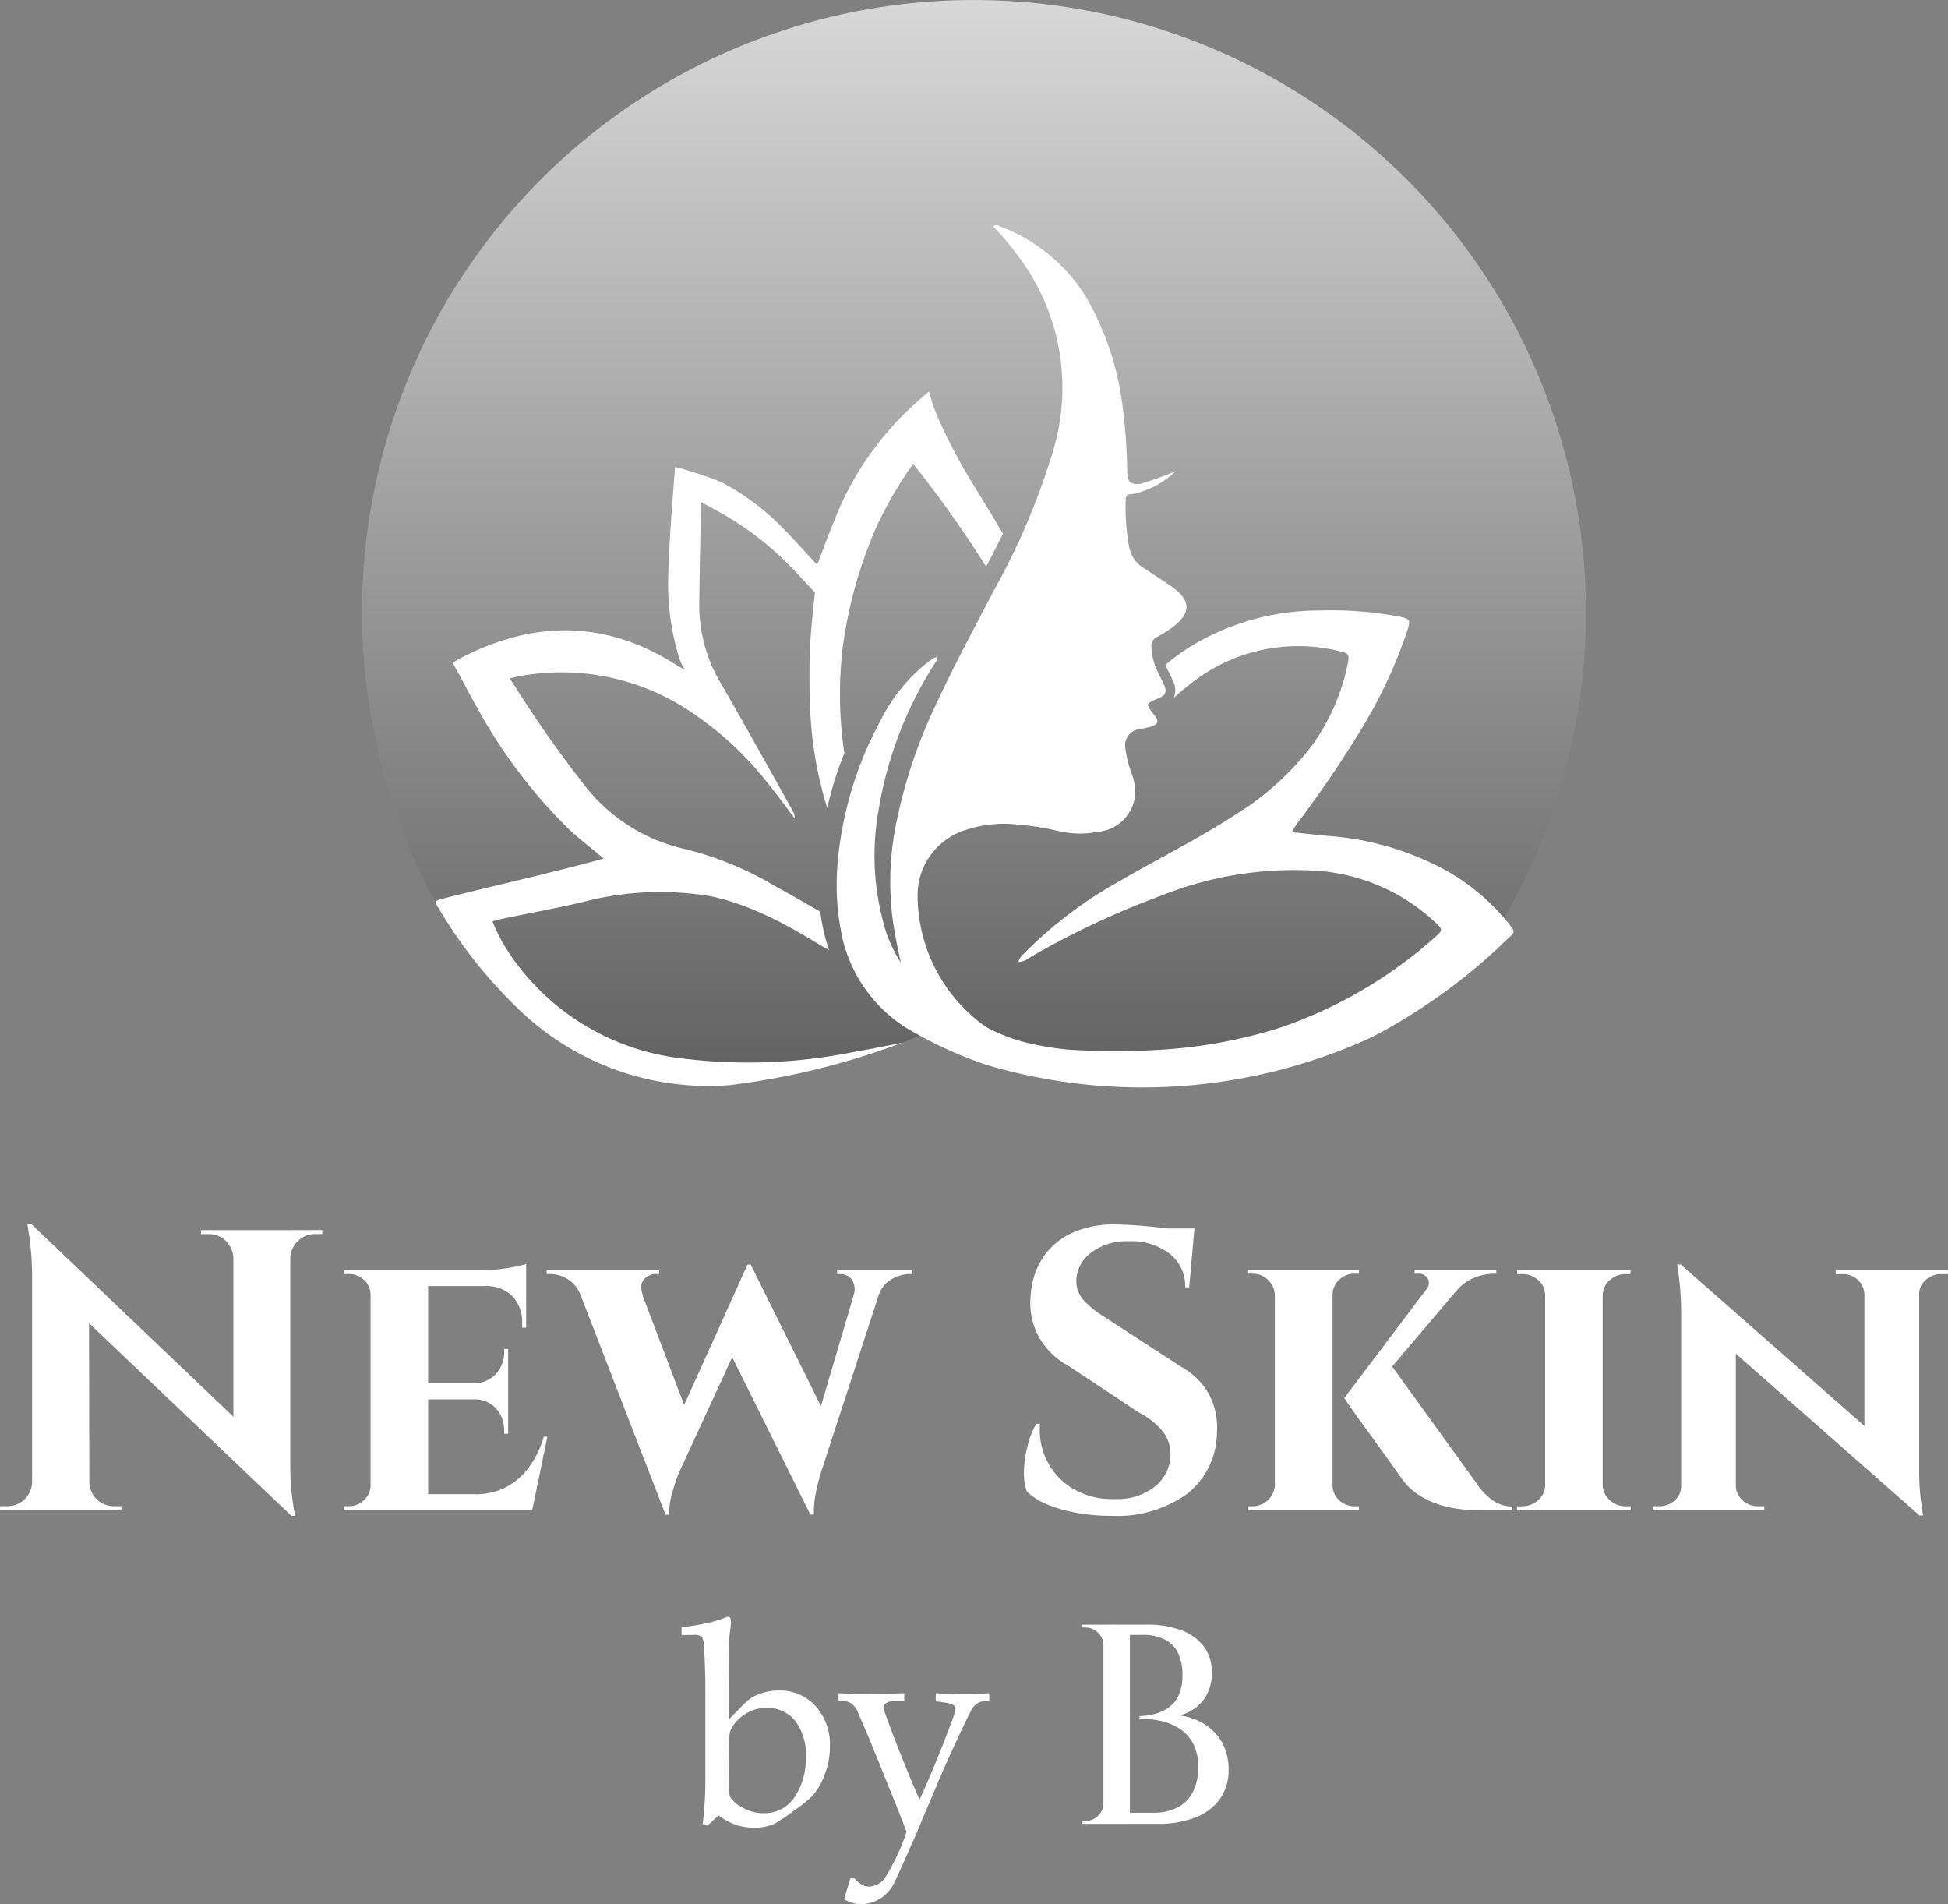
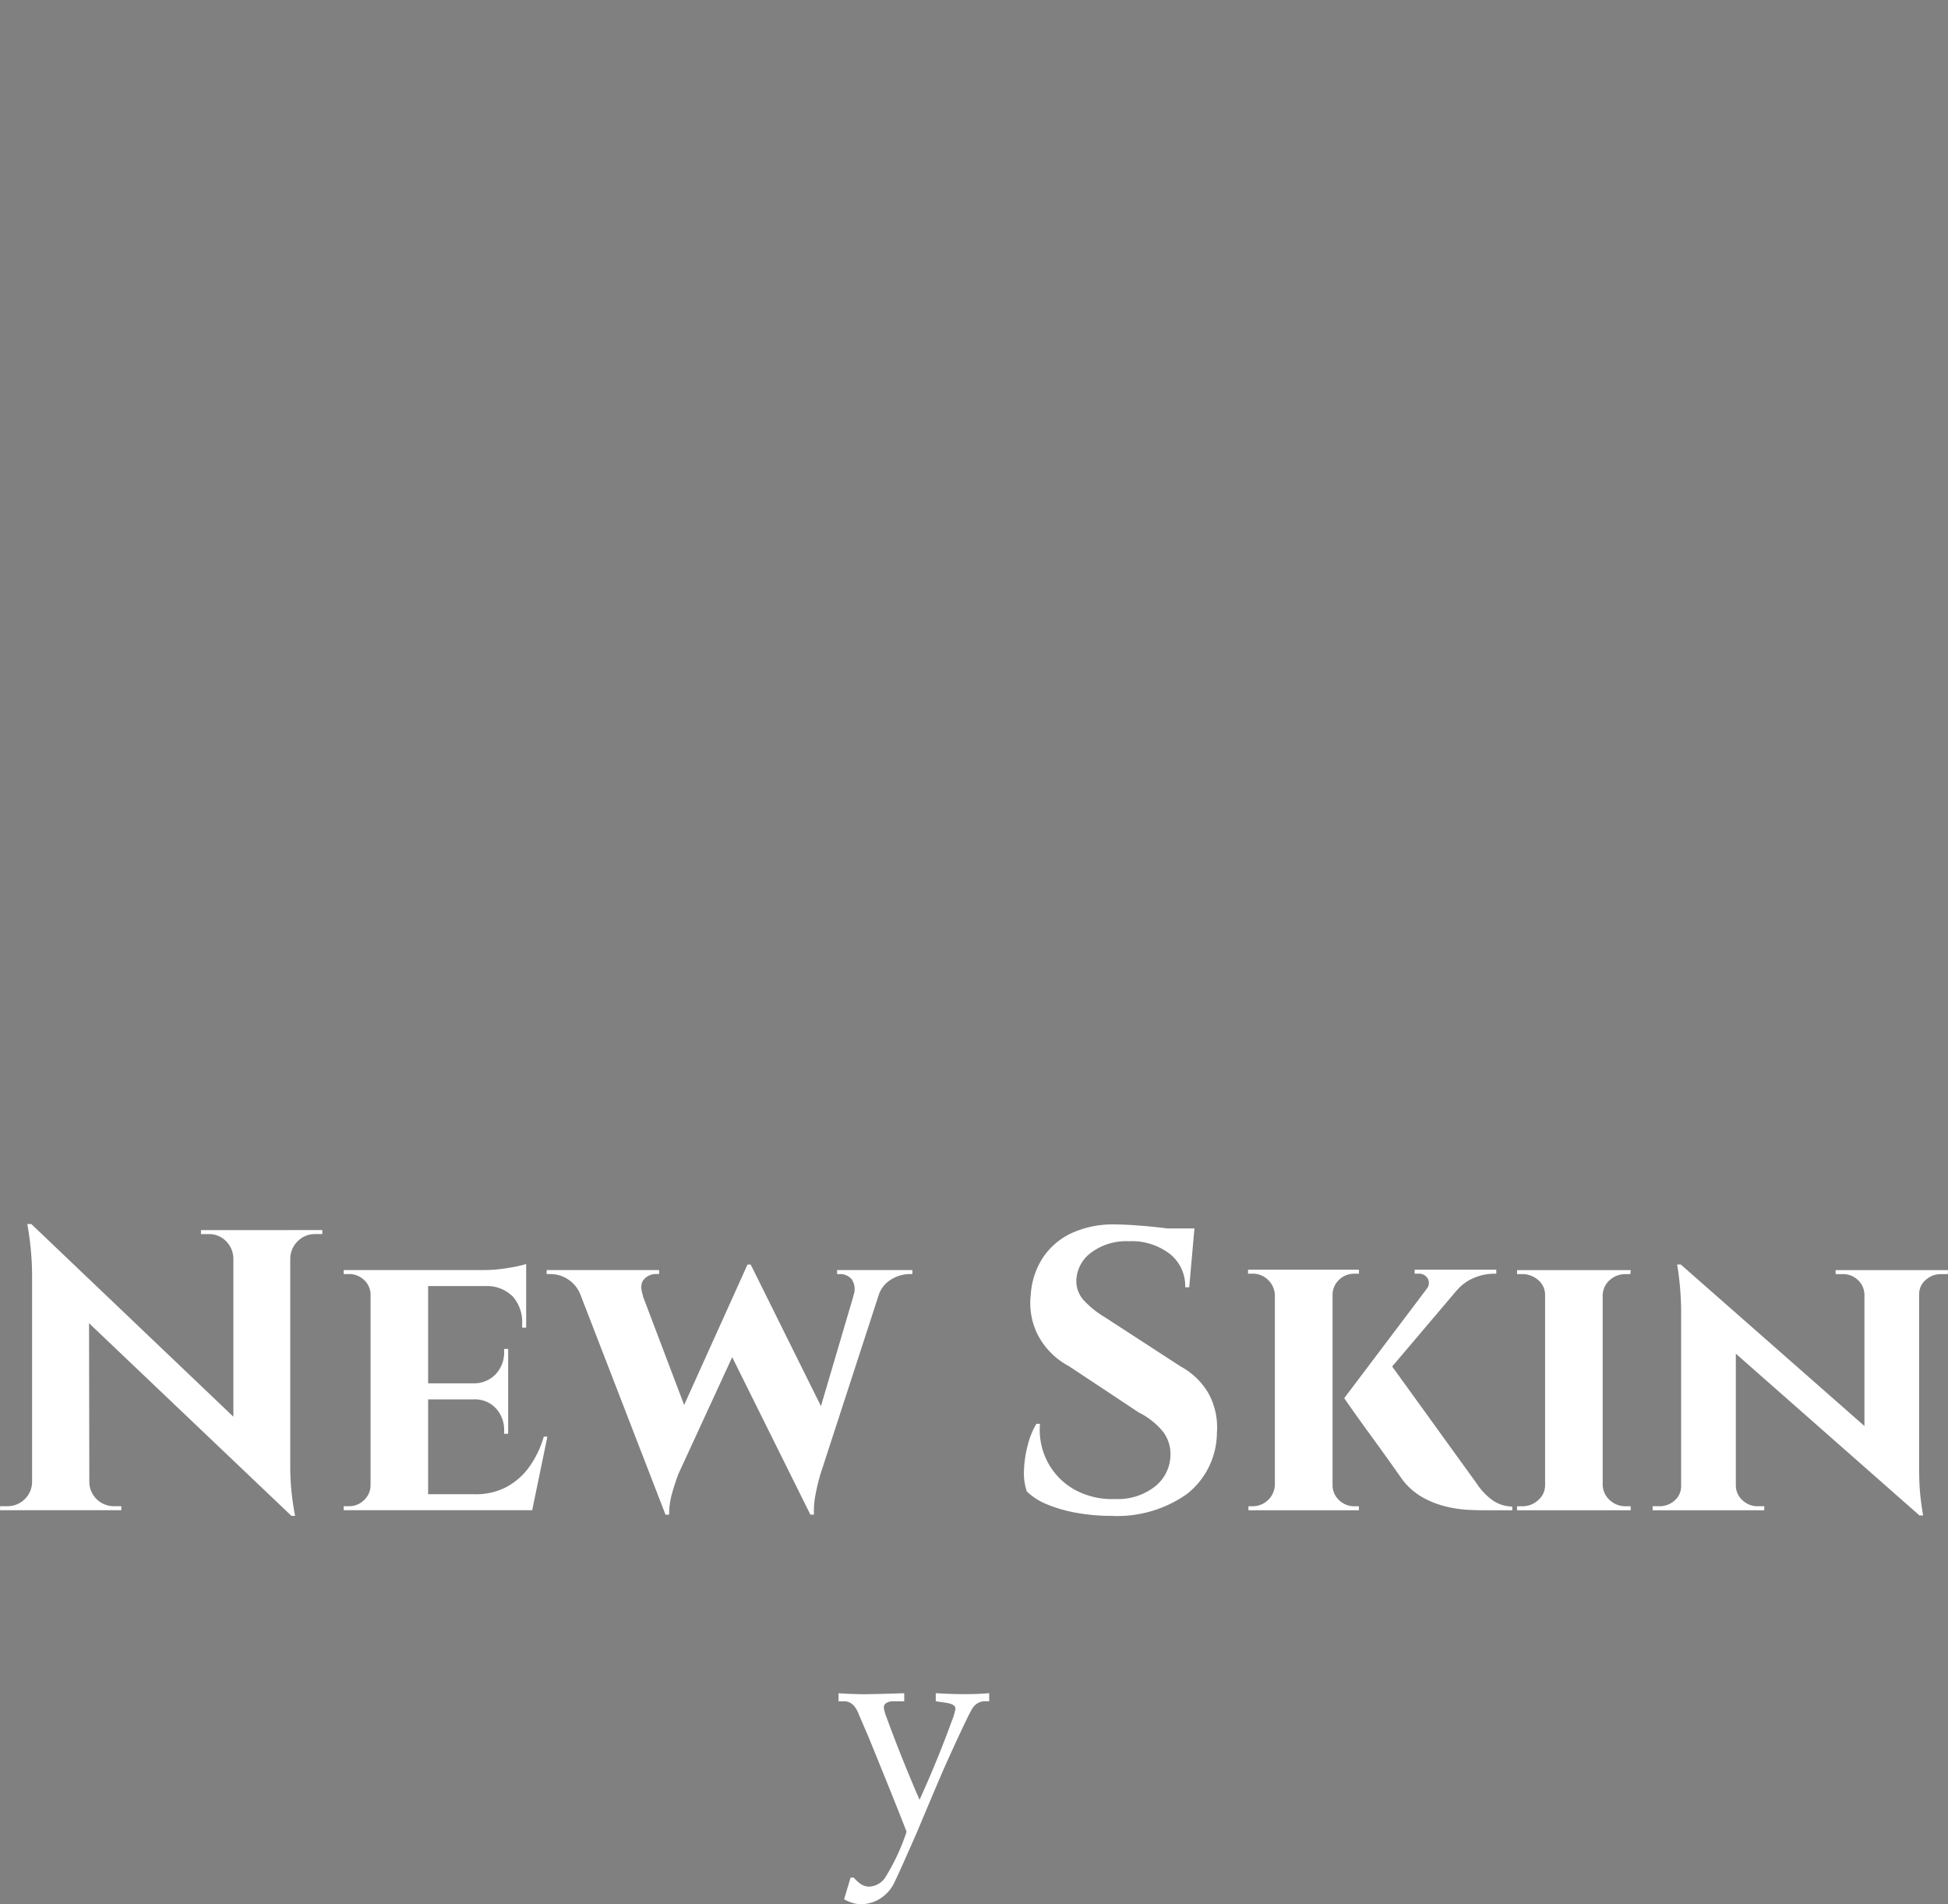
<svg xmlns="http://www.w3.org/2000/svg" width="111.232" height="108.702" viewBox="0 0 111.232 108.702">
  <rect x="0" y="0" width="111.232" height="108.702" fill="#808080" stroke="none" />
  <defs>
    <linearGradient id="a" x1="0.5" y1="-0.32" x2="0.5" y2="1.74" gradientUnits="objectBoundingBox">
      <stop offset="0" stop-color="#fff" />
      <stop offset="1" />
    </linearGradient>
  </defs>
  <g transform="translate(-733.435 831)">
    <g transform="translate(733.435 -831)">
      <g transform="translate(0 0)">
        <g transform="translate(20.672)">
-           <path d="M432.592,331.6a34.918,34.918,0,0,0-30.705,51.593.815.815,0,0,1,.645.242c.877.869,1.687,1.833,2.5,2.761a5.414,5.414,0,0,1,1.411,2.791,24.072,24.072,0,0,0,24.206,1.154s15.7,6.522,30.584-3.579A34.945,34.945,0,0,0,432.592,331.6Z" transform="translate(-397.648 -331.598)" fill="url(#a)" />
-           <path d="M438.735,431.187c.9-.149,1.792-.34,2.734-.521a42.747,42.747,0,0,1-9.794,2.414,15.566,15.566,0,0,1-11.734-3.971A27.021,27.021,0,0,1,415,423c-.261-.422-.251-.439.273-.571,2.728-.688,6.68-1.585,9.137-2.277-.627-.544-1.387-1.118-1.983-1.678a29.666,29.666,0,0,1-5.27-7c-.385-.671-.736-1.362-1.111-2.039-.081-.146-.245-.447-.245-.447a4.431,4.431,0,0,1,.447-.28c3.953-2.047,7.887-2.208,11.808.079.182.106.951.581,1,.592a2.929,2.929,0,0,1-.351-.753,14.35,14.35,0,0,1-.606-4.44c.017-1.9.4-6.392.4-6.392a20.866,20.866,0,0,1,2.62.861,13.749,13.749,0,0,1,3.437,2.541c.68.673,1.311,1.4,2.048,2.188.341-.885.62-1.644.925-2.392a17.669,17.669,0,0,1,4.328-6.5c.572-.527,1.131-1,1.131-1s.206.732.448,1.337a31.348,31.348,0,0,0,2.313,4.339c.485.813.99,1.615,1.465,2.434-.3.624-.624,1.253-.958,1.894a62.765,62.765,0,0,0-4.169-5.88,22.864,22.864,0,0,0-2.074,3.55,25.634,25.634,0,0,0-1.95,6.952,22.782,22.782,0,0,0,.095,6.014,20.955,20.955,0,0,0-.978,3.132,22.081,22.081,0,0,1-.959-5.349c-.067-1.056-.054-2.108-.049-3.163.006-1.176.309-3.786.309-3.786l-1.151-1.229A17.624,17.624,0,0,0,430.9,400.3l-.924-.5s-.088,4.159-.1,5.686a8.688,8.688,0,0,0,1.171,4.565c1.42,2.43,2.773,4.9,4.152,7.353a.808.808,0,0,1,.121.454c-.5-.663-.992-1.34-1.516-1.987a18.74,18.74,0,0,0-5.012-4.475,13.2,13.2,0,0,0-9.283-1.636,4.312,4.312,0,0,0-.461.117l.269.389a66.653,66.653,0,0,0,4.133,5.862,9.988,9.988,0,0,0,5.5,3.454,18.7,18.7,0,0,1,5.132,2.07c.906.5,1.8,1.015,2.7,1.53.056.416.129.828.226,1.235.079.334.174.654.28.964-.8-.408-3.628-2.415-6.728-3.072a17.321,17.321,0,0,0-7.039.25c-1.679.439-5.352,1.062-5.449,1.194a9.881,9.881,0,0,0,.8,1.573,13.732,13.732,0,0,0,9.507,6.168A30.475,30.475,0,0,0,438.735,431.187Zm37.4-7.271a12.276,12.276,0,0,0-3.62-3.085,16.542,16.542,0,0,0-6.733-1.971c-.669-.064-1.337-.138-2.075-.215.134-.22.2-.345.281-.457a64.076,64.076,0,0,0,3.659-5.371,27.627,27.627,0,0,0,2.658-5.682c.2-.616.144-.671-.484-.8a21.1,21.1,0,0,0-4.548-.344,14.149,14.149,0,0,0-7.458,2.122c-.1.06-.189.129-.291.193a12.843,12.843,0,0,0-1.031.786c.023.055.045.111.068.164.05.112.106.222.162.331.073.144.146.288.209.437a1.174,1.174,0,0,1,.061.891c-.011.026-.025.049-.037.073.3-.268.6-.529.925-.776a9.847,9.847,0,0,1,8.548-1.9c.534.121.582.2.47.736a12,12,0,0,1-2.1,4.728,16.016,16.016,0,0,1-4.218,3.81c-2.133,1.4-4.424,2.527-6.627,3.808a24.21,24.21,0,0,0-5.413,4.056c-.166.173-.39.32-.442.615a1.288,1.288,0,0,0,.687-.289,48.09,48.09,0,0,1,7.492-3.517,20.466,20.466,0,0,1,9.095-1.393,11.034,11.034,0,0,1,6.475,2.878c.5.462.5.5,0,.931a25.749,25.749,0,0,1-8.967,5.185,28.391,28.391,0,0,1-6.868,1.218,41.737,41.737,0,0,1-5.127-.023,16.17,16.17,0,0,1-2.056-.334l.019,0c-.042-.006-.082-.014-.124-.021a9.858,9.858,0,0,1-2.374-.877c-.081-.051-.162-.1-.241-.156a9.21,9.21,0,0,1-3.769-7.432,3.9,3.9,0,0,1,2.822-3.74,6.9,6.9,0,0,1,2.712-.3,16.61,16.61,0,0,1,2.5.382,5.313,5.313,0,0,0,2.252.05,2.348,2.348,0,0,0,2.123-1.972,3.232,3.232,0,0,0-.217-1.45,5.99,5.99,0,0,1-.326-1.33.931.931,0,0,1,.805-1.109,6.375,6.375,0,0,0,.668-.15c.41-.14.45-.315.176-.66-.506-.64-.506-.64.261-.964.384-.162.468-.356.3-.752-.11-.259-.254-.5-.368-.761a3.456,3.456,0,0,1-.358-1.423.565.565,0,0,1,.318-.554,7.6,7.6,0,0,0,.853-.526c1.115-.821,1.107-1.571-.025-2.358-.52-.362-1.055-.7-1.585-1.05a1.8,1.8,0,0,1-.844-1.278,12.713,12.713,0,0,1-.19-2.469c.015-.443.035-.461.491-.493a5.1,5.1,0,0,0,2.348-1.277,19.94,19.94,0,0,1-2.025.716c-.537.04-.7-.126-.718-.637a32.762,32.762,0,0,0-.273-3.839,16.662,16.662,0,0,0-1.684-5.474,9.713,9.713,0,0,0-5.255-4.732c-.123-.047-.244-.15-.447-.027a15.852,15.852,0,0,1,1.395,1.653,12.455,12.455,0,0,1,2.027,11.164,39.587,39.587,0,0,1-3.374,7.957c-1.1,2.127-2.249,4.229-3.252,6.4a29.1,29.1,0,0,0-2.407,7.3,16.725,16.725,0,0,0-.125,5.095c.113.829.286,1.645.465,2.465a8.216,8.216,0,0,1-.827-1.7,14.7,14.7,0,0,1-.438-7.045,22.173,22.173,0,0,1,3.226-8.369c.056-.091.192-.175.079-.323a.7.7,0,0,0-.149.051c-.12.073-.239.15-.352.234a9.863,9.863,0,0,0-2.725,3.388,20.768,20.768,0,0,0-2.429,8.136,14.156,14.156,0,0,0,.307,4.345,8.276,8.276,0,0,0,4.262,5.377,23.1,23.1,0,0,0,3.985,1.759,31.387,31.387,0,0,0,21.966-1.6,32.793,32.793,0,0,0,7.762-5.629C476.467,424.345,476.46,424.331,476.133,423.916Z" transform="translate(-410.618 -371.138)" fill="#fff" />
-         </g>
+           </g>
        <g transform="translate(0 69.88)">
          <path d="M382.453,625.961a4.051,4.051,0,0,1,.468,2.239,4.475,4.475,0,0,1-1.714,3.485,6.891,6.891,0,0,1-4.342,1.245,10.925,10.925,0,0,1-1.953-.172,7.962,7.962,0,0,1-1.68-.479,3.613,3.613,0,0,1-1.166-.743,3.241,3.241,0,0,1-.16-1.211,6.4,6.4,0,0,1,.217-1.44,4.49,4.49,0,0,1,.491-1.211h.206a3.94,3.94,0,0,0,.423,2.159,3.854,3.854,0,0,0,1.508,1.577,4.446,4.446,0,0,0,2.365.56,3.435,3.435,0,0,0,2.331-.766,2.33,2.33,0,0,0,.823-1.793,2.1,2.1,0,0,0-.422-1.28,4.224,4.224,0,0,0-1.383-1.1l-4-2.65a4.252,4.252,0,0,1-1.76-1.76,4.049,4.049,0,0,1-.411-2.331,4.338,4.338,0,0,1,.686-2.091,3.984,3.984,0,0,1,1.634-1.405,5.654,5.654,0,0,1,2.479-.5q.457,0,1.131.046t1.394.126c.171.019.325.038.48.057h1.542l-.026.273h0l-.274,3.085h-.229a2.343,2.343,0,0,0-.88-1.908,3.584,3.584,0,0,0-2.342-.72,3.351,3.351,0,0,0-2.136.64,2.058,2.058,0,0,0-.857,1.554,1.622,1.622,0,0,0,.434,1.189,5.317,5.317,0,0,0,1.165.937l4.364,2.834A4.051,4.051,0,0,1,382.453,625.961Zm-38.81,4.193a3.829,3.829,0,0,1-1.314,1.142,3.714,3.714,0,0,1-1.748.4h-2.7v-5.415h2.605a1.632,1.632,0,0,1,1.268.514,1.815,1.815,0,0,1,.468,1.268v.183h.229V623.4h-.229v.16a1.815,1.815,0,0,1-.468,1.268,1.7,1.7,0,0,1-1.268.537h-2.605v-5.553h3.29a2.085,2.085,0,0,1,1.543.595,2.21,2.21,0,0,1,.537,1.576v.206h.228v-3.633a8.02,8.02,0,0,1-1.005.217,8.241,8.241,0,0,1-1.394.125h-8.02v.228h.3a1.226,1.226,0,0,1,.868.343,1.139,1.139,0,0,1,.366.868v10.831a1.149,1.149,0,0,1-.366.857,1.2,1.2,0,0,1-.868.354h-.3v.229h10.763l.868-4.2h-.206A5.58,5.58,0,0,1,343.642,630.154Zm17.594-11.025h.183a.837.837,0,0,1,.651.3,1.014,1.014,0,0,1,.08.96h.013l-1.853,6.277-4.01-8.082h-.183L352.5,626.6l-2.358-6.216h.014q-.229-.662.057-.96a.882.882,0,0,1,.651-.3h.206V618.9h-6.421v.228h.183a1.841,1.841,0,0,1,1.759,1.208l4.845,12.526h.206a4.337,4.337,0,0,1,.137-1.1q.137-.525.388-1.211l3.077-6.68,4.463,8.988h.206a4.839,4.839,0,0,1,.069-1.04,12.56,12.56,0,0,1,.3-1.268l3.309-10.168h0a1.629,1.629,0,0,1,.731-.948,2.062,2.062,0,0,1,1.051-.309h.16V618.9h-4.3Zm-31.3-2.513h-5.027v.229h.434a1.349,1.349,0,0,1,.994.4,1.433,1.433,0,0,1,.423.994v9.031l-11.539-11h-.229a16.8,16.8,0,0,1,.274,2.856v11.859a1.4,1.4,0,0,1-1.394,1.394h-.434v.229h6.924v-.229h-.434a1.4,1.4,0,0,1-1.394-1.394h0l-.016-9.054,11.558,11h.206q-.137-.731-.206-1.405a15.148,15.148,0,0,1-.068-1.519V618.238a1.411,1.411,0,0,1,.434-.994,1.361,1.361,0,0,1,.983-.4h.411v-.229h-1.9Zm93.089,2.285h-4.776v.228h.388a1.238,1.238,0,0,1,.88.332,1.171,1.171,0,0,1,.377.834V627.8l-10.488-9.22H409.2a16.782,16.782,0,0,1,.229,2.605v10.031a1.078,1.078,0,0,1-.366.834,1.28,1.28,0,0,1-.891.331H407.8v.229h6.375v-.229h-.366a1.25,1.25,0,0,1-.868-.331,1.153,1.153,0,0,1-.389-.834v-7.544l10.488,9.236h.206q-.115-.663-.171-1.268t-.057-1.405v-9.94a1.063,1.063,0,0,1,.377-.834,1.291,1.291,0,0,1,.88-.332h.388V618.9Zm-17.674.571a1.326,1.326,0,0,1,.925-.343h.251l.023-.228h-6.49v.228h.274a1.367,1.367,0,0,1,.937.343,1.107,1.107,0,0,1,.389.868v10.831a1.117,1.117,0,0,1-.389.857,1.311,1.311,0,0,1-.914.354h-.3v.229h6.49v-.229h-.274a1.3,1.3,0,0,1-.925-.354,1.212,1.212,0,0,1-.4-.857V620.34A1.2,1.2,0,0,1,405.348,619.472Zm-7.6,11.607-4.823-6.674,3.7-4.362h.006a2.541,2.541,0,0,1,.937-.686,2.977,2.977,0,0,1,1.211-.251h.091v-.228h-4.662v.228h.206a.577.577,0,0,1,.548.286.516.516,0,0,1-.091.605h.007l-4.691,6.215q.411.595.754,1.074t.743,1.028q.4.549.777,1.074t.651.914q.274.389.388.548a3.746,3.746,0,0,0,1.211,1.051,5.319,5.319,0,0,0,1.359.515,7.028,7.028,0,0,0,1.2.171q.525.023.754.023h1.76V632.4a2.051,2.051,0,0,1-1.12-.354A3.636,3.636,0,0,1,397.75,631.079Zm-7.861.948a1.149,1.149,0,0,1-.366-.857V620.34a1.176,1.176,0,0,1,.366-.88,1.232,1.232,0,0,1,.891-.354h.251v-.228H384.7v.228h.251a1.231,1.231,0,0,1,.891.354,1.257,1.257,0,0,1,.389.88v10.831a1.27,1.27,0,0,1-1.28,1.211h-.228v.229h6.306v-.229h-.251A1.231,1.231,0,0,1,389.89,632.028Z" transform="translate(-313.435 -616.273)" fill="#fff" />
        </g>
      </g>
      <g transform="translate(38.917 92.3)">
-         <path d="M471.974,708.643V708.2a13.324,13.324,0,0,0,1.428-.23,6.663,6.663,0,0,0,1.079-.325.373.373,0,0,1,.151-.04q.167,0,.166.3l-.04.4q-.056.453-.063.675-.024,1.025-.024,2.8v1.684l.966-.976a2.282,2.282,0,0,1,.812-.488,3.072,3.072,0,0,1,1.073-.186,2.749,2.749,0,0,1,2.1.88,3.287,3.287,0,0,1,.824,2.34,4.326,4.326,0,0,1-.29,1.558,4,4,0,0,1-.7,1.226,7.927,7.927,0,0,1-1.059.852,9.939,9.939,0,0,1-1.123.75,2.671,2.671,0,0,1-1.134.222,3.34,3.34,0,0,1-1.067-.159,3.538,3.538,0,0,1-.987-.547l-.634.595-.27-.1a21.069,21.069,0,0,0,.151-2.573V711.8q0-1.168-.071-2.391a1.321,1.321,0,0,0-.134-.667.7.7,0,0,0-.465-.1Zm2.7,8.249a3.828,3.828,0,0,0,.063.983,1.8,1.8,0,0,0,.685.6,2.3,2.3,0,0,0,1.223.341,2.041,2.041,0,0,0,1.789-.928,3.9,3.9,0,0,0,.634-2.252,3.182,3.182,0,0,0-.614-2.106,2.05,2.05,0,0,0-1.651-.726,2.175,2.175,0,0,0-1.263.4,2.091,2.091,0,0,0-.788.928,3.426,3.426,0,0,0-.079.952Z" transform="translate(-471.974 -707.604)" fill="#fff" />
        <path d="M508.815,737.138l.373-1.237h.183a1.753,1.753,0,0,0,.429.387.84.84,0,0,0,.437.129,1.17,1.17,0,0,0,.9-.477,12.057,12.057,0,0,0,1.247-2.655q-.349-.919-1.4-3.511l-.738-1.815-.595-1.387q-.278-.735-.833-.735H508.5v-.46q.824.055,1.459.055.492,0,2.291-.055v.46h-.587a.745.745,0,0,0-.44.1.306.306,0,0,0-.139.254,2.2,2.2,0,0,0,.151.547q.8,2.2,1.889,4.723,1.046-2.306,1.822-4.446a3.59,3.59,0,0,0,.23-.76q0-.254-.539-.333l-.587-.087v-.46q.935.055,1.665.055.69,0,1.388-.055v.46h-.278a.759.759,0,0,0-.373.107.854.854,0,0,0-.309.3q-.254.4-1.469,3.082-.334.737-1.7,3.993-1.205,2.744-1.364,3.014a2.207,2.207,0,0,1-.793.805,2.045,2.045,0,0,1-1.046.282,1.665,1.665,0,0,1-.472-.071A2.482,2.482,0,0,1,508.815,737.138Z" transform="translate(-499.535 -721.013)" fill="#fff" />
-         <path d="M566.315,710.613h-.049a.973.973,0,0,0-.309-.723,1.013,1.013,0,0,0-.731-.3h-.195l-.016-.162h1.3Zm0,9V720.8h-1.3l.016-.162h.195a1.012,1.012,0,0,0,.731-.3.972.972,0,0,0,.309-.723Zm1.462-10.185V720.8h-1.511v-11.37Zm.958,0a5.49,5.49,0,0,1,1.99.325,2.8,2.8,0,0,1,1.283.934,2.418,2.418,0,0,1,.447,1.47,2.61,2.61,0,0,1-.268,1.226,2.264,2.264,0,0,1-.69.812,2.577,2.577,0,0,1-.894.414,3.519,3.519,0,0,1,1.486.536,2.869,2.869,0,0,1,.983,1.072,3.17,3.17,0,0,1,.341,1.495,2.829,2.829,0,0,1-.479,1.641,3.023,3.023,0,0,1-1.389,1.072,5.718,5.718,0,0,1-2.177.373H567.63q.016-.324.016-.633h1.446a3.042,3.042,0,0,0,1.389-.292,2.012,2.012,0,0,0,.885-.877,3.031,3.031,0,0,0,.309-1.429,2.793,2.793,0,0,0-.309-1.389,2.3,2.3,0,0,0-.8-.844,3.314,3.314,0,0,0-1.08-.422,5.764,5.764,0,0,0-1.161-.122v-.146a3.546,3.546,0,0,0,.8-.1,2.552,2.552,0,0,0,.8-.341,1.761,1.761,0,0,0,.617-.707,2.635,2.635,0,0,0,.235-1.194,2.8,2.8,0,0,0-.26-1.275,1.673,1.673,0,0,0-.772-.763,2.8,2.8,0,0,0-1.243-.252h-1.689a1.37,1.37,0,0,0-.041-.154q-.041-.138-.122-.431Z" transform="translate(-542.176 -708.979)" fill="#fff" />
      </g>
    </g>
  </g>
</svg>